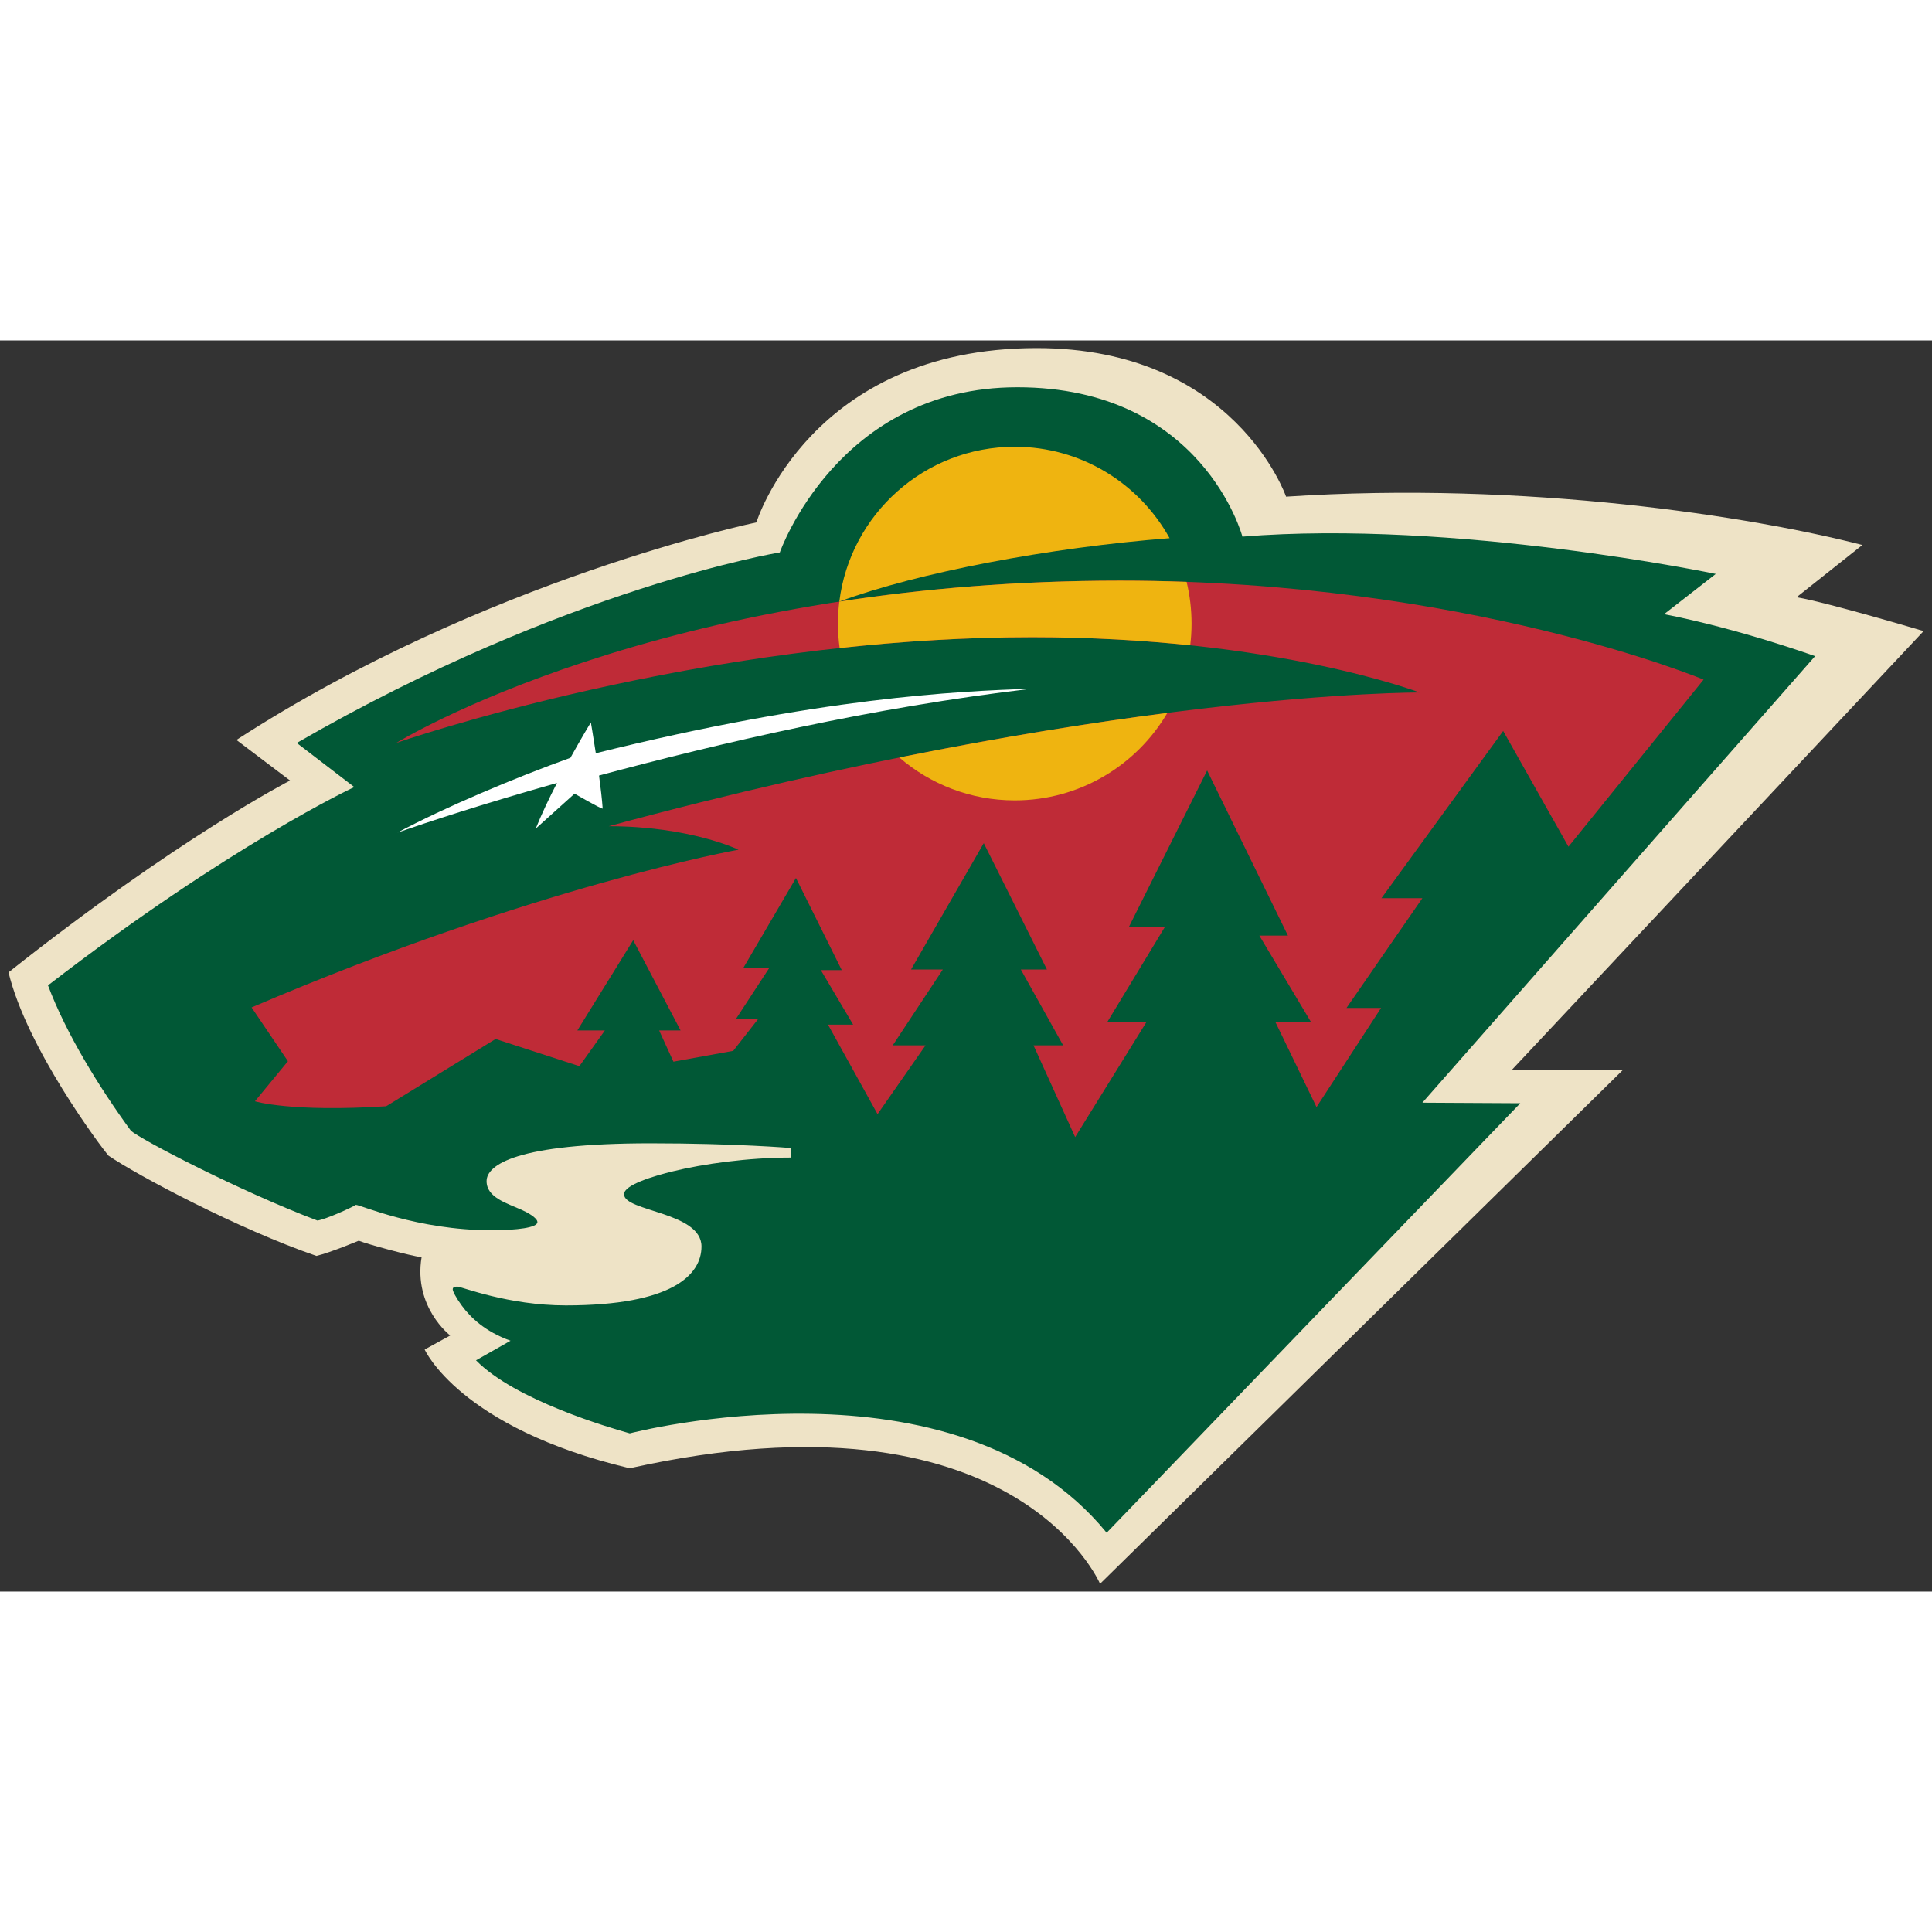
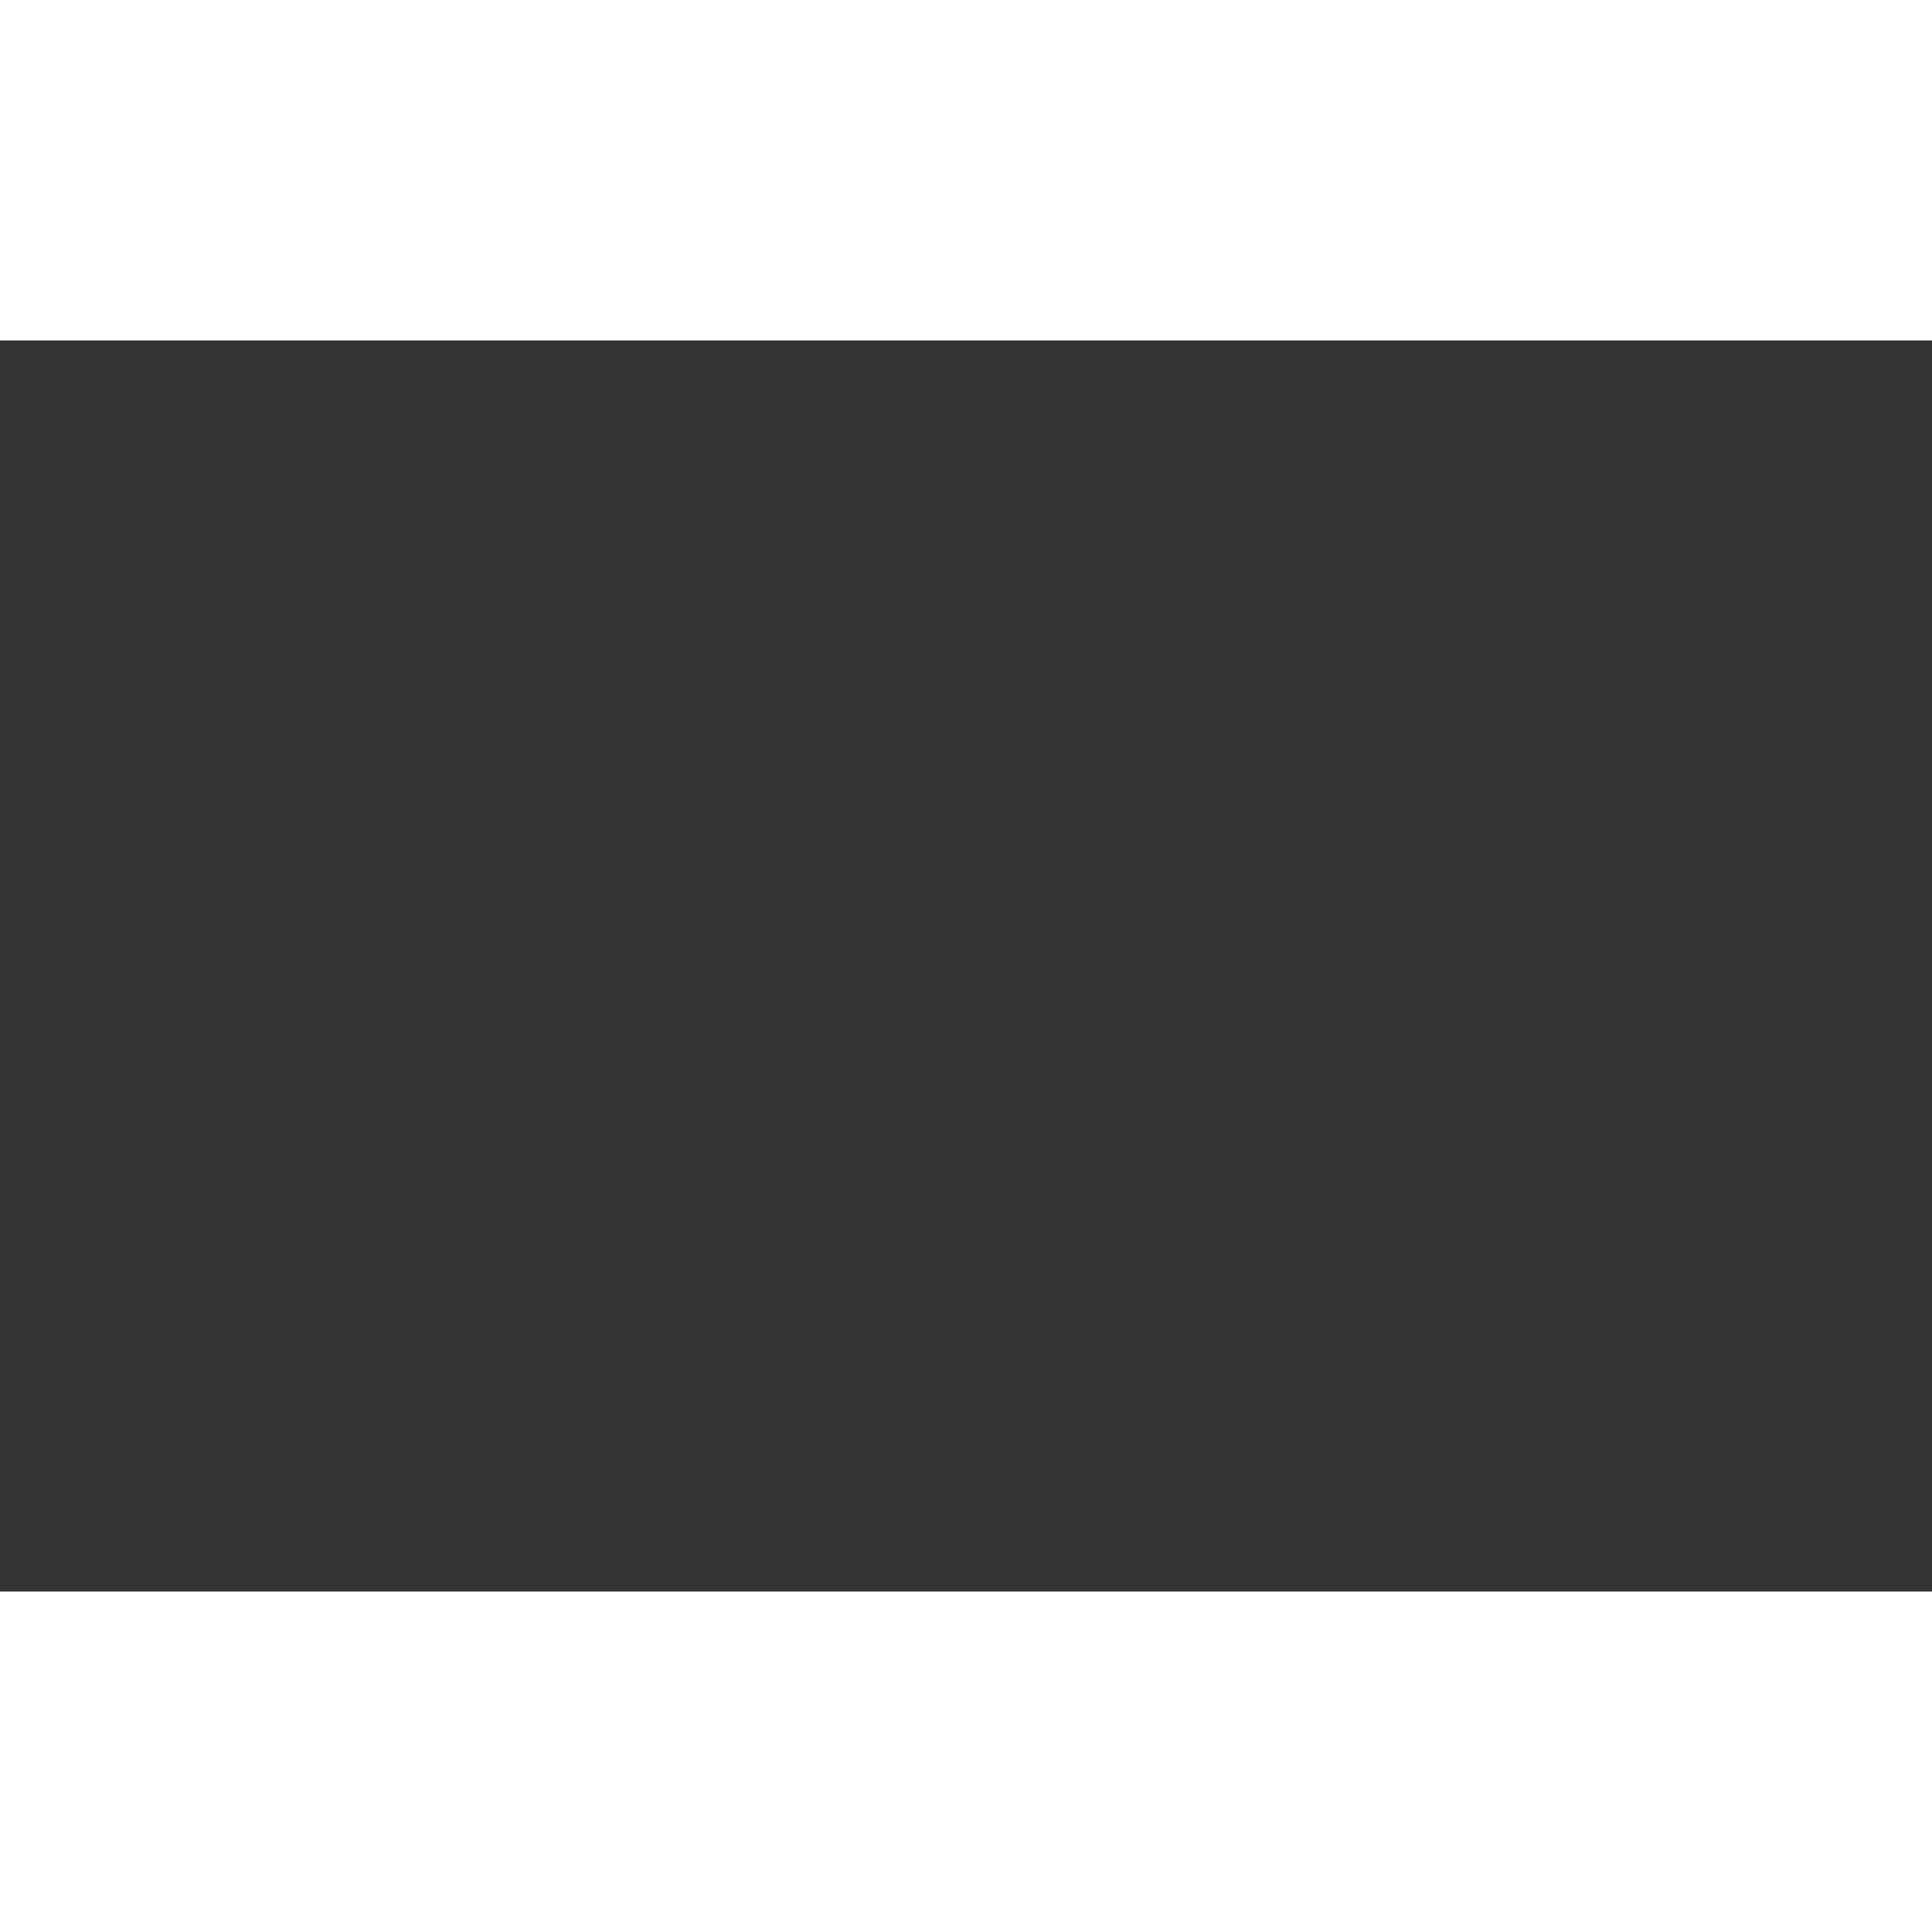
<svg xmlns="http://www.w3.org/2000/svg" xmlns:ns1="http://sodipodi.sourceforge.net/DTD/sodipodi-0.dtd" xmlns:ns2="http://www.inkscape.org/namespaces/inkscape" id="svg2403" ns1:version="0.32" ns2:version="0.46" width="80" height="80" viewBox="0 0 227 147" xml:space="preserve" ns1:docname="Minnesota Wild.svg" version="1.0" ns2:output_extension="org.inkscape.output.svg.inkscape">
  <rect x="0" y="0" width="227" height="147" fill="#333333" stroke="none" />
  <defs id="defs2406">
    <ns2:perspective ns1:type="inkscape:persp3d" ns2:vp_x="0 : 526.18109 : 1" ns2:vp_y="0 : 1000 : 0" ns2:vp_z="744.09448 : 526.18109 : 1" ns2:persp3d-origin="372.04724 : 350.78739 : 1" id="perspective2410" />
    <clipPath clipPathUnits="userSpaceOnUse" id="clipPath2418">
-       <path d="M 0,150 L 230,150 L 230,0 L 0,0 L 0,150 z" id="path2420" />
-     </clipPath>
+       </clipPath>
  </defs>
  <ns1:namedview ns2:window-height="904" ns2:window-width="1280" ns2:pageshadow="2" ns2:pageopacity="0.0" guidetolerance="10.0" gridtolerance="10.0" objecttolerance="10.0" borderopacity="1.0" bordercolor="#666666" pagecolor="#ffffff" id="base" showgrid="false" ns2:zoom="1.8921739" ns2:cx="143.75" ns2:cy="9.1911765" ns2:window-x="-4" ns2:window-y="-4" ns2:current-layer="g2412" />
  <g id="g2412" ns2:groupmode="layer" ns2:label="Minnesota Wild" transform="matrix(1.25,0,0,-1.25,-1.875,147.386)">
    <g id="g2414" transform="matrix(0.793,0,0,0.793,1.111,-0.362)">
      <g id="g2416" clip-path="url(#clipPath2418)">
        <g id="g2422" transform="translate(130.881,1.765)">
          <path d="M 0,0 L 61.963,60.896 L 48.83,60.939 L 97.619,112.927 C 97.619,112.927 86.264,116.314 82.563,116.942 L 90.362,123.133 C 77.396,126.479 50.545,130.744 22.052,128.862 C 22.052,128.862 15.965,146.471 -7.508,146.471 C -34.318,146.471 -40.738,125.81 -40.738,125.81 C -40.738,125.81 -72.922,119.117 -102.367,100.024 L -96.01,95.214 C -96.01,95.214 -109.268,88.418 -129.381,72.477 C -127.201,63.459 -118.428,51.801 -117.539,50.754 C -114.073,48.387 -102.116,42.033 -92.883,38.865 C -91.189,39.273 -87.864,40.67 -87.864,40.67 C -86.798,40.235 -81.8,38.887 -80.419,38.709 C -81.402,32.78 -77.026,29.432 -77.026,29.432 L -80.054,27.771 C -80.054,27.771 -75.934,18.486 -55.753,13.697 C -10.102,23.84 0,0 0,0" style="fill:#eee3c6;fill-opacity:1;fill-rule:nonzero;stroke:none" id="path2424" />
        </g>
        <g id="g2426" transform="translate(6.179,72.7)">
-           <path d="M 0,0 C 2.133,-5.689 6.064,-12.088 9.829,-17.232 C 10.989,-18.268 22.711,-24.385 31.933,-27.877 C 32.916,-27.74 35.959,-26.361 36.492,-26.016 C 37.025,-26.016 43.791,-29.027 52.532,-29.027 C 55.627,-29.027 58.011,-28.713 58.011,-28.064 C 58.011,-27.533 56.722,-26.865 56.129,-26.602 C 54.346,-25.809 51.988,-25.133 51.988,-23.208 C 51.988,-21.284 55.502,-18.723 71.437,-18.723 C 81.475,-18.723 88.083,-19.281 88.083,-19.281 L 88.083,-20.411 C 82.946,-20.411 77.622,-21.169 74.067,-22.043 C 71.809,-22.598 68.279,-23.637 68.279,-24.761 C 68.279,-26.826 77.46,-26.841 77.46,-30.951 C 77.46,-34.289 74.047,-37.936 61.378,-37.936 C 54.529,-37.936 49.008,-35.709 48.538,-35.709 C 48.067,-35.709 47.973,-35.865 47.973,-36.022 C 47.973,-36.254 48.363,-37.031 49.071,-37.99 C 50.063,-39.334 51.781,-41.035 54.827,-42.123 L 50.734,-44.445 C 55.376,-49.188 66.627,-52.449 68.959,-53.103 C 68.959,-53.103 107.574,-42.996 125.486,-64.881 L 174.515,-13.971 L 162.909,-13.907 L 209.459,39.021 C 209.459,39.021 200.551,42.242 191.559,43.999 L 197.686,48.768 C 197.686,48.768 166.735,55.229 141.578,53.19 C 141.578,53.19 136.873,70.893 114.893,70.893 C 93.604,70.893 86.745,51.318 86.745,51.318 C 86.745,51.318 61.462,47.198 29.487,28.733 L 36.304,23.505 C 36.304,23.505 21.608,16.661 0,0" style="fill:#015836;fill-opacity:1;fill-rule:nonzero;stroke:none" id="path2428" />
-         </g>
+           </g>
        <g id="g2430" transform="translate(30.709,58.96)">
-           <path d="M 0,0 C 0,0 4.245,-1.317 15.554,-0.59 L 28.525,7.383 L 38.458,4.162 L 41.48,8.396 L 38.218,8.396 L 44.836,19.093 L 50.452,8.396 L 47.911,8.396 L 49.604,4.695 L 56.694,5.98 L 59.643,9.746 L 57.007,9.746 L 60.96,15.799 L 57.886,15.799 L 64.128,26.465 L 69.555,15.549 L 67.077,15.549 L 70.904,9.086 L 67.924,9.086 L 73.8,-1.526 L 79.488,6.629 L 75.599,6.629 L 81.538,15.621 L 77.773,15.621 L 86.39,30.595 L 93.876,15.621 L 90.782,15.621 L 95.8,6.629 L 92.287,6.629 L 97.222,-4.245 L 105.671,9.391 L 101.029,9.391 L 107.846,20.641 L 103.58,20.641 L 112.865,39.211 L 122.443,19.637 L 119.055,19.637 L 125.204,9.348 L 120.979,9.348 L 125.831,-0.689 L 133.485,11.063 L 129.385,11.063 L 138.378,24.07 L 133.527,24.07 L 147.956,43.896 L 155.694,30.177 L 171.712,49.98 C 171.712,49.98 143.774,61.713 102.534,61.713 C 47.785,61.713 16.751,42.474 16.751,42.474 C 16.751,42.474 52.679,55.01 92.14,55.01 C 120.937,55.01 138.043,48.454 138.043,48.454 C 138.043,48.454 101.185,48.628 41.93,32.603 C 51.549,32.603 57.321,29.821 57.321,29.821 C 57.321,29.821 33.272,25.534 -0.397,11.125 L 3.911,4.748 L 0,0 z" style="fill:#bf2b37;fill-opacity:1;fill-rule:nonzero;stroke:none" id="path2432" />
-         </g>
+           </g>
        <g id="g2434" transform="translate(107.088,99.71)">
-           <path d="M 0,0 C 3.671,-3.168 8.454,-5.084 13.683,-5.084 C 21.396,-5.084 28.134,-0.917 31.773,5.287 C 22.913,4.147 12.247,2.47 0,0" style="fill:#efb410;fill-opacity:1;fill-rule:nonzero;stroke:none" id="path2436" />
-         </g>
+           </g>
        <g id="g2438" transform="translate(99.976,118.189)">
          <path d="M 0,0 C -0.106,-0.854 -0.161,-1.724 -0.161,-2.606 C -0.161,-3.591 -0.092,-4.559 0.04,-5.506 C 7.343,-4.714 15.039,-4.22 22.874,-4.22 C 29.821,-4.22 36.085,-4.602 41.595,-5.181 C 41.699,-4.337 41.752,-3.478 41.752,-2.606 C 41.752,-0.902 41.548,0.754 41.165,2.34 C 38.591,2.433 35.958,2.483 33.267,2.483 C 20.95,2.483 9.833,1.509 0,0" style="fill:#efb410;fill-opacity:1;fill-rule:nonzero;stroke:none" id="path2440" />
        </g>
        <g id="g2442" transform="translate(139.125,125.705)">
-           <path d="M 0,0 C -3.57,6.46 -10.45,10.835 -18.354,10.835 C -29.045,10.835 -37.866,2.828 -39.149,-7.516 C -29.823,-4.065 -14.301,-1.113 0,0" style="fill:#efb410;fill-opacity:1;fill-rule:nonzero;stroke:none" id="path2444" />
-         </g>
+           </g>
        <g id="g2446" transform="translate(122.756,107.861)">
-           <path d="M 0,0 C -8.878,-0.284 -25.189,-1.074 -51.623,-7.642 C -51.629,-7.644 -51.636,-7.644 -51.642,-7.645 C -51.953,-5.595 -52.229,-3.992 -52.229,-3.992 C -52.229,-3.992 -53.299,-5.742 -54.65,-8.187 C -61.338,-10.593 -69.638,-14.101 -75.139,-17.047 C -71.762,-15.872 -65.064,-13.658 -56.244,-11.171 C -57.156,-12.943 -58.062,-14.834 -58.764,-16.581 L -54.163,-12.44 C -54.163,-12.44 -50.995,-14.271 -50.828,-14.208 C -50.906,-13.108 -51.071,-11.704 -51.261,-10.291 C -37.042,-6.465 -18.766,-2.193 0,0" style="fill:#ffffff;fill-opacity:1;fill-rule:nonzero;stroke:none" id="path2448" />
+           <path d="M 0,0 C -8.878,-0.284 -25.189,-1.074 -51.623,-7.642 C -51.953,-5.595 -52.229,-3.992 -52.229,-3.992 C -52.229,-3.992 -53.299,-5.742 -54.65,-8.187 C -61.338,-10.593 -69.638,-14.101 -75.139,-17.047 C -71.762,-15.872 -65.064,-13.658 -56.244,-11.171 C -57.156,-12.943 -58.062,-14.834 -58.764,-16.581 L -54.163,-12.44 C -54.163,-12.44 -50.995,-14.271 -50.828,-14.208 C -50.906,-13.108 -51.071,-11.704 -51.261,-10.291 C -37.042,-6.465 -18.766,-2.193 0,0" style="fill:#ffffff;fill-opacity:1;fill-rule:nonzero;stroke:none" id="path2448" />
        </g>
      </g>
    </g>
  </g>
</svg>